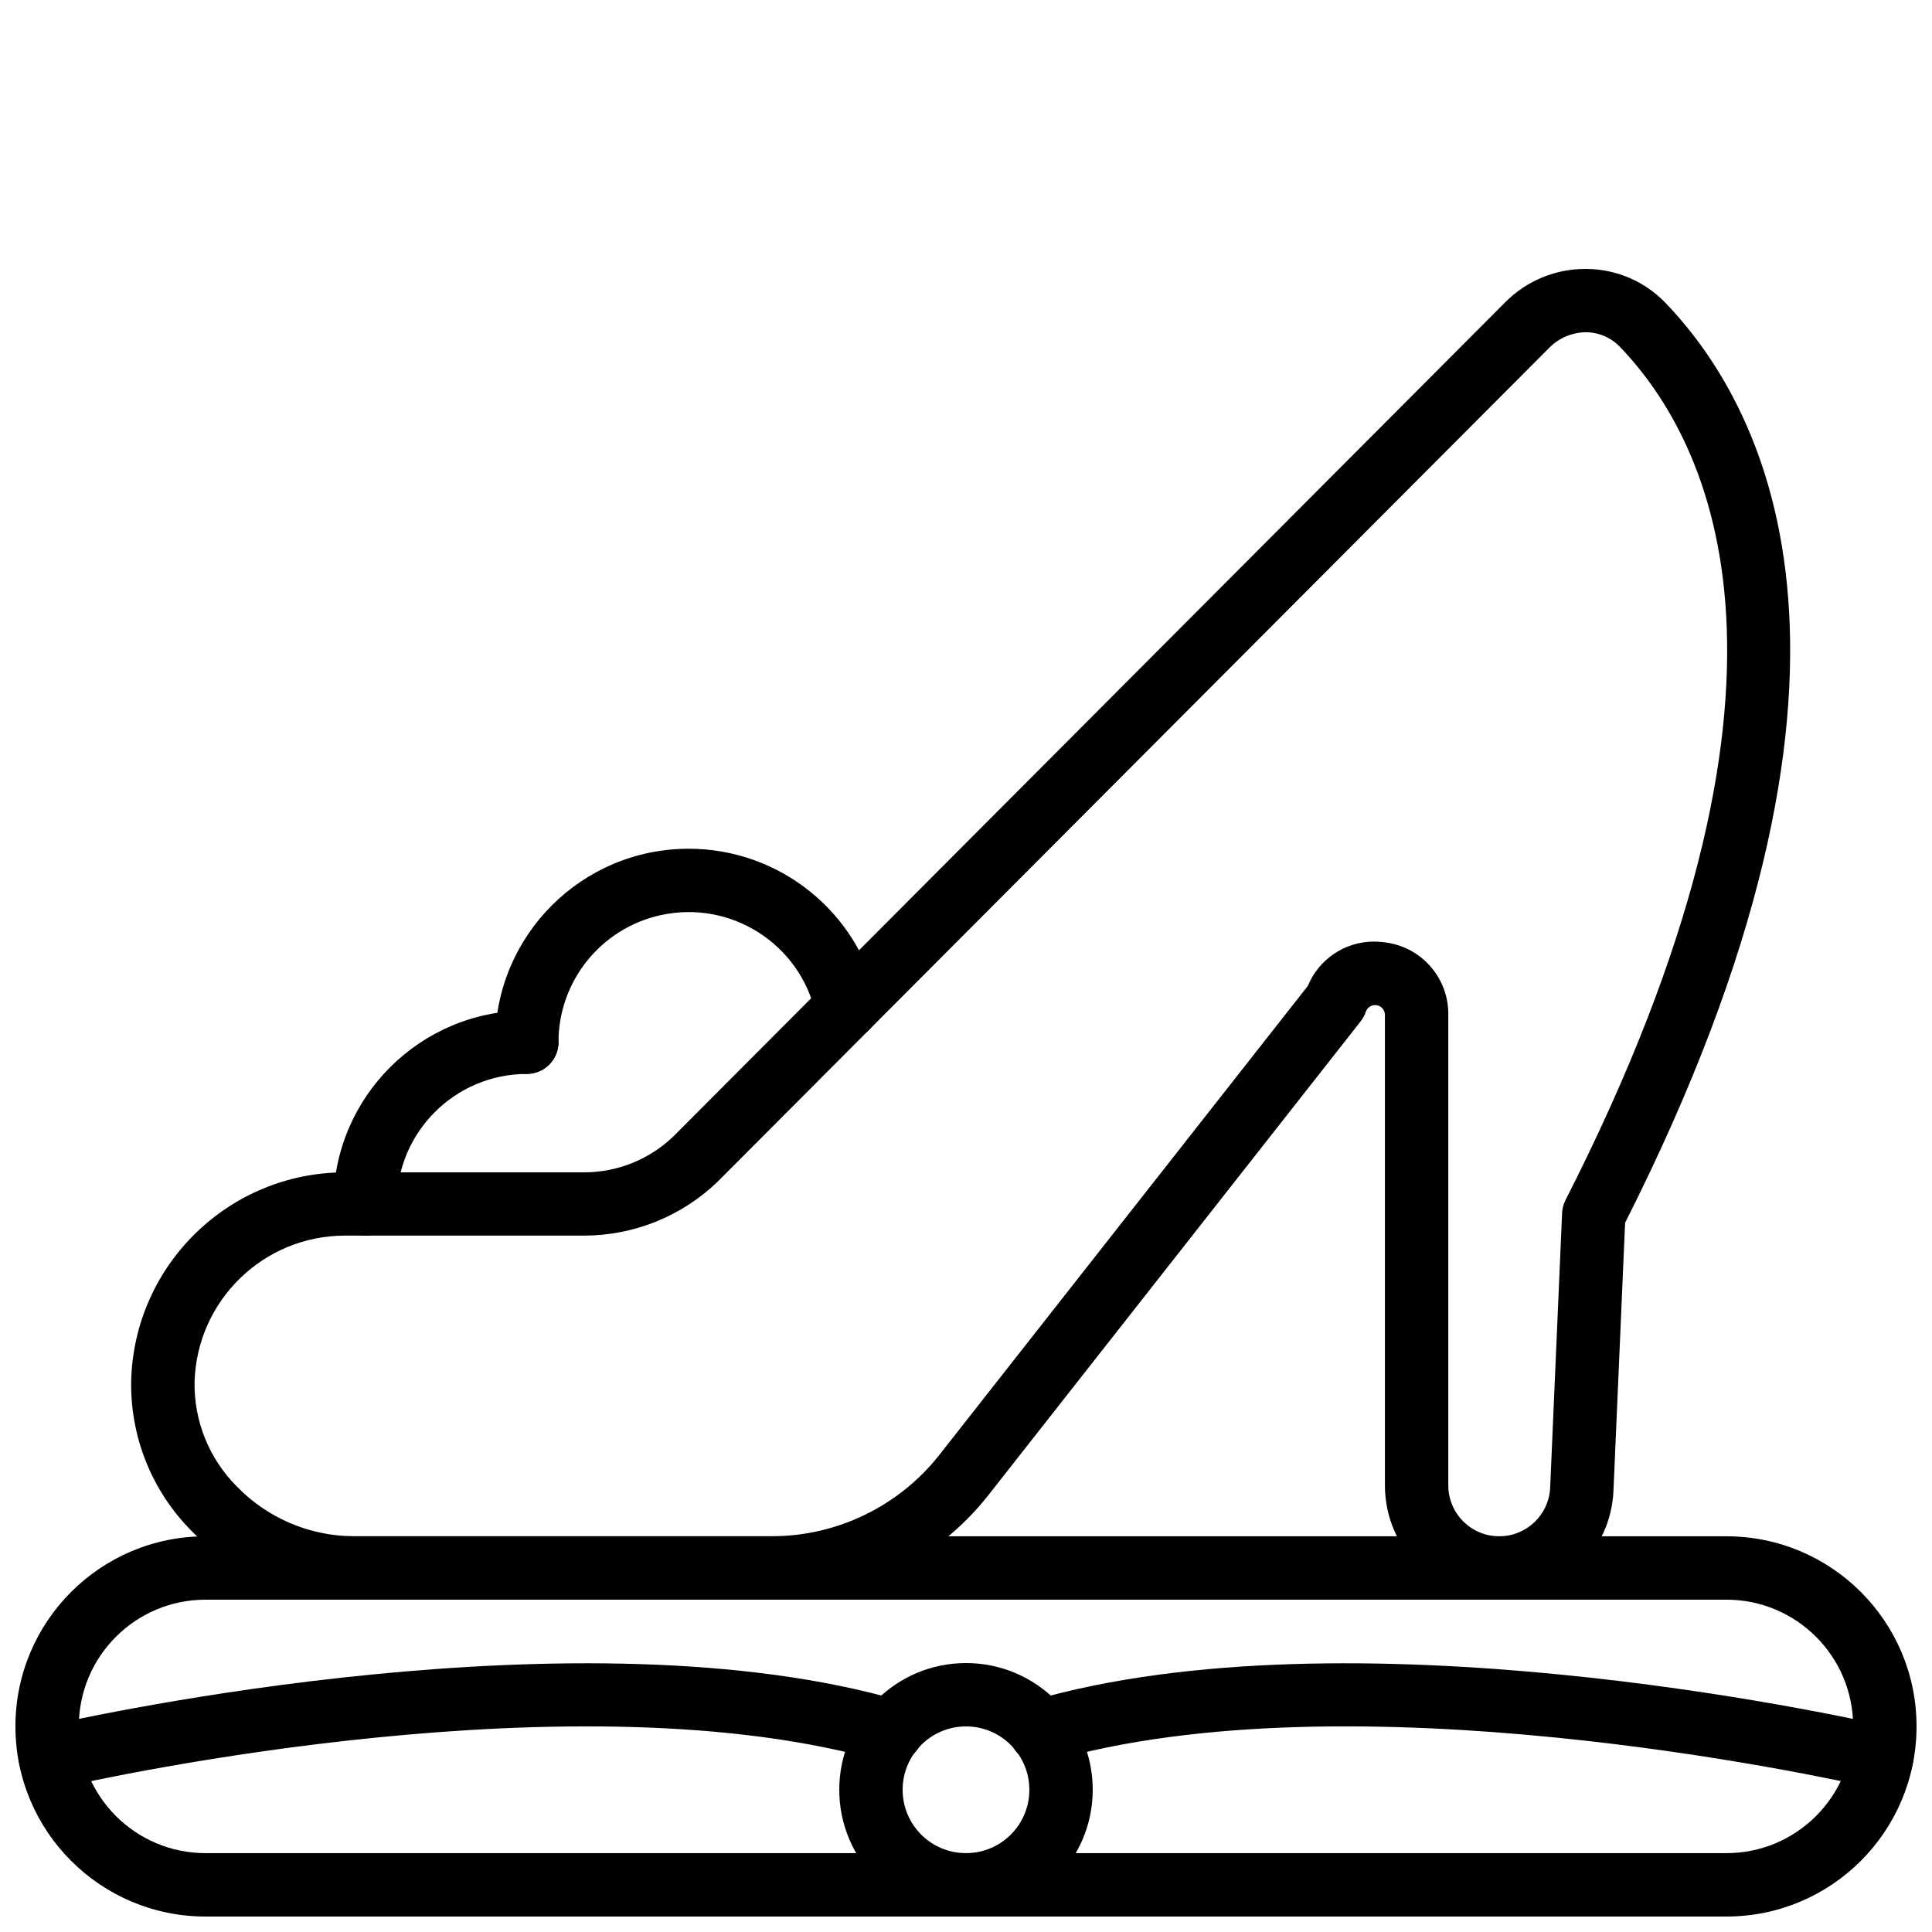
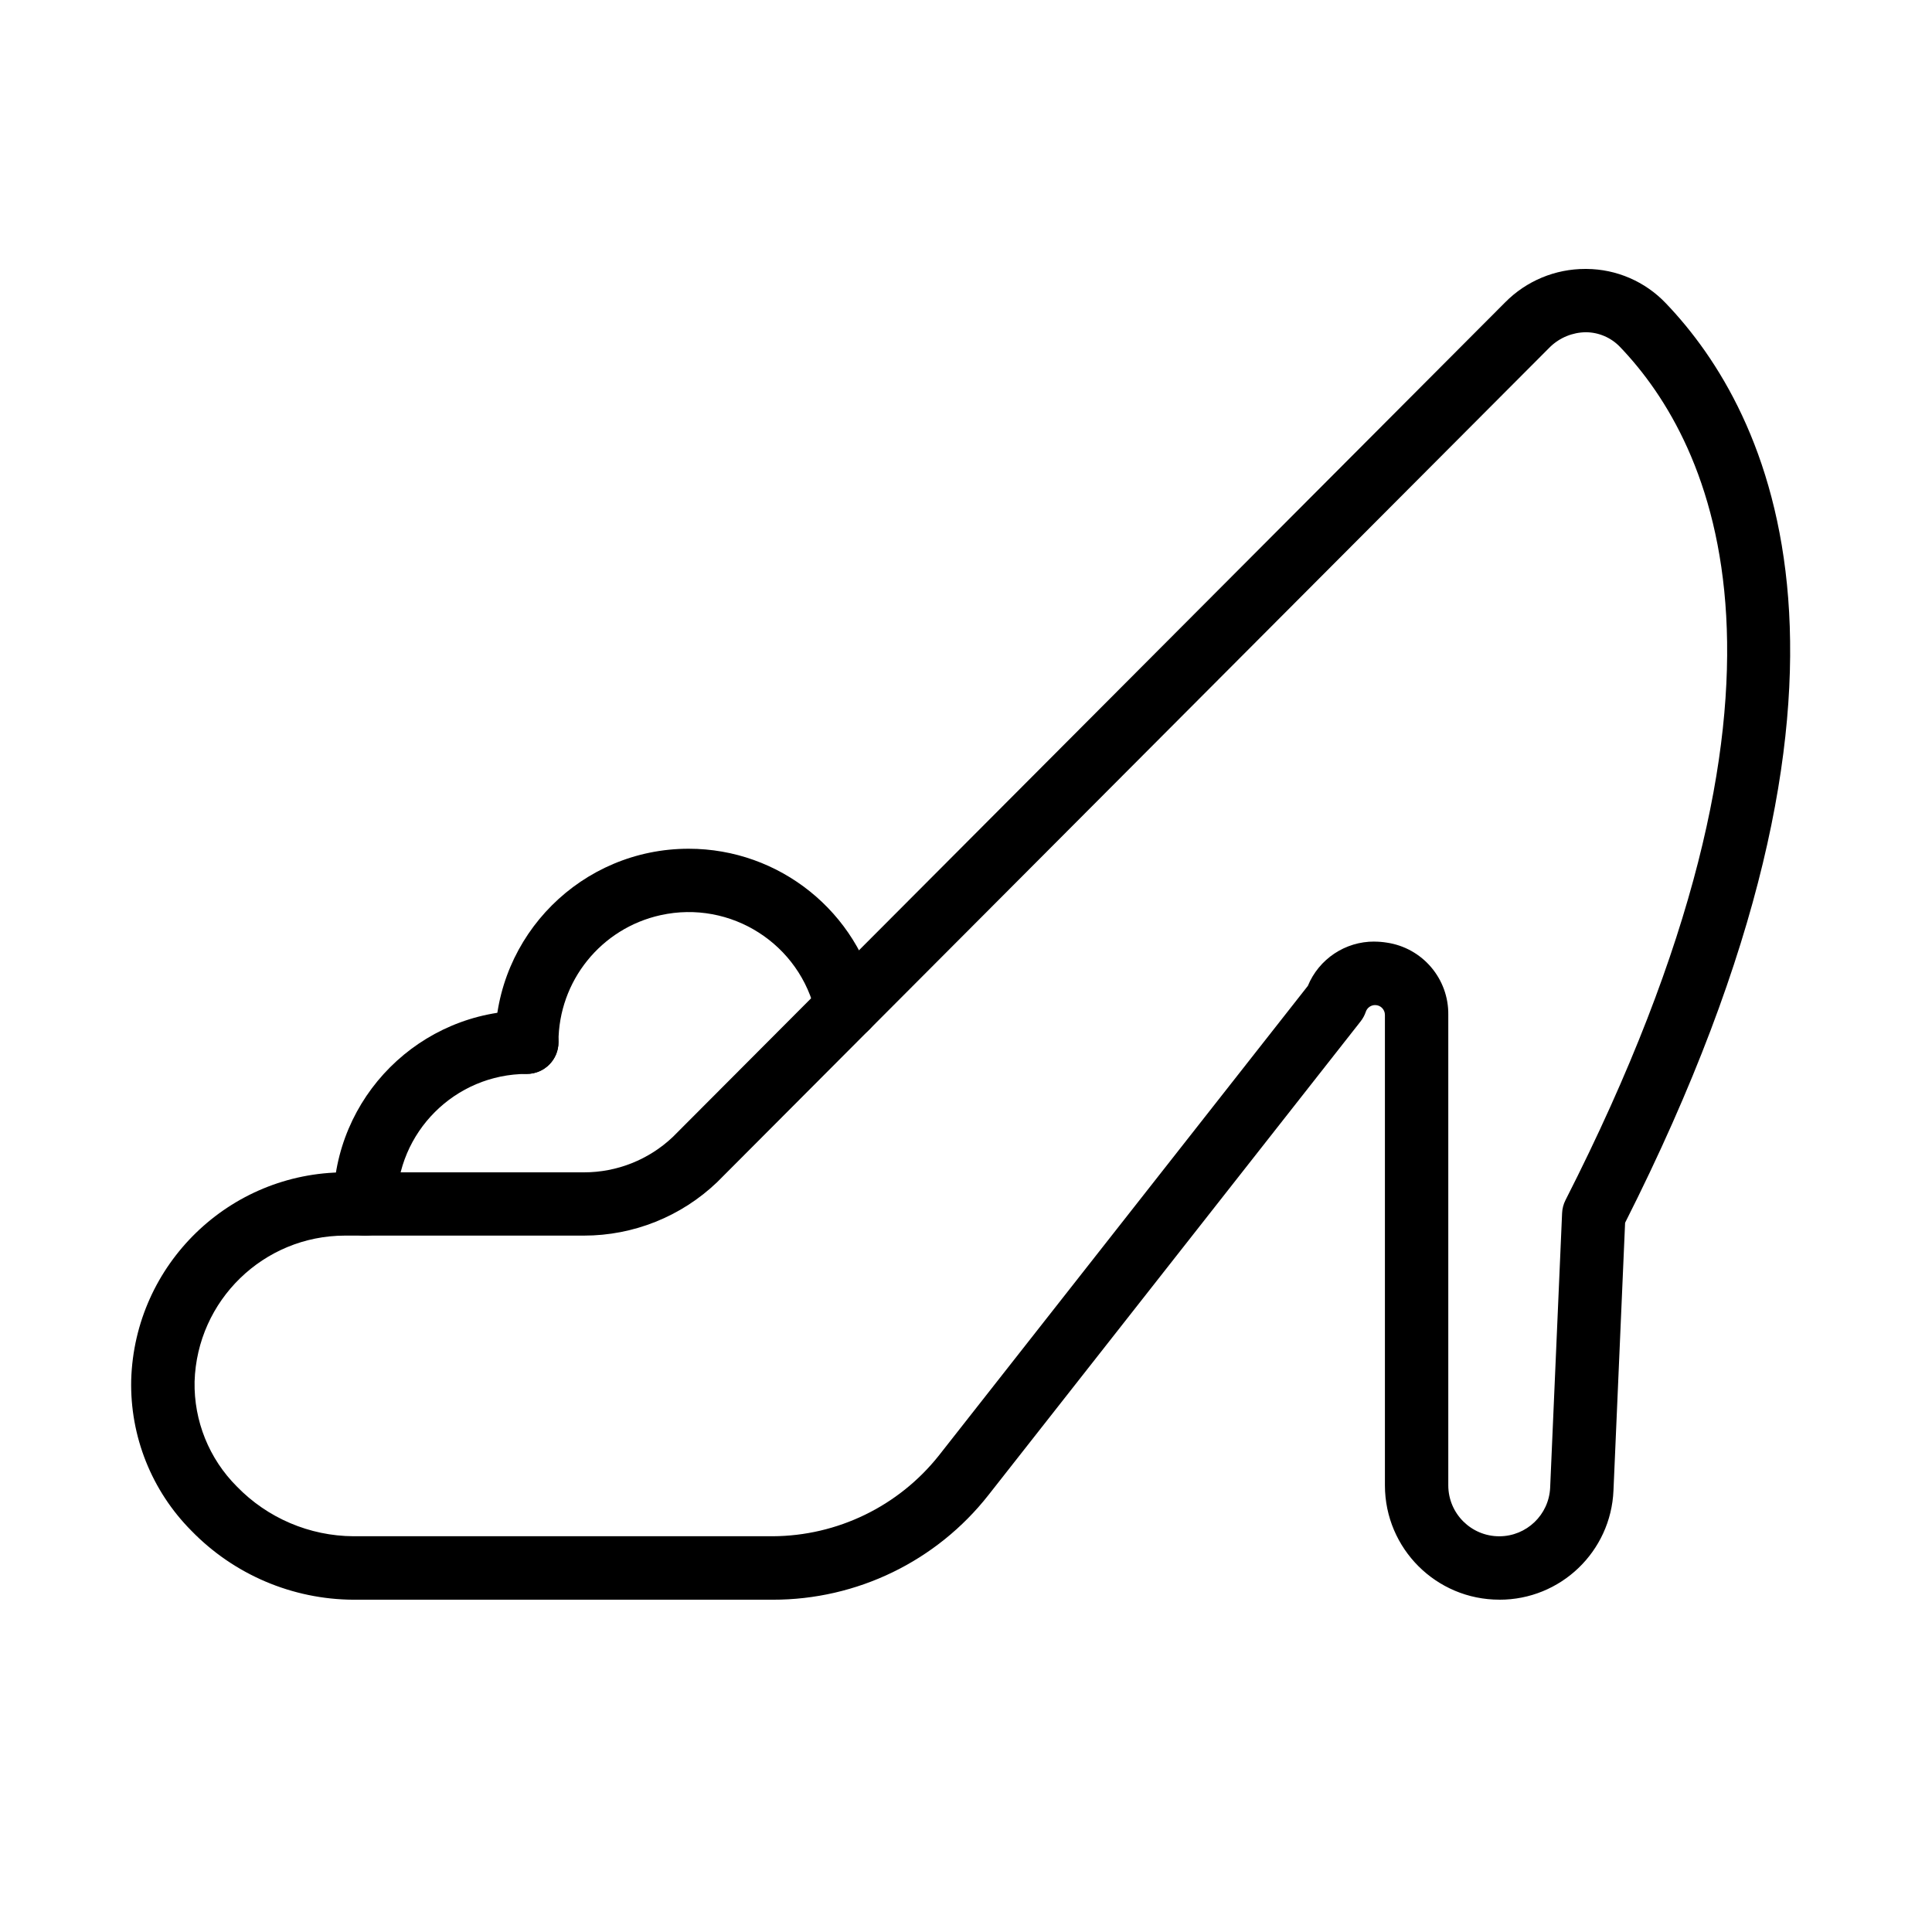
<svg xmlns="http://www.w3.org/2000/svg" width="800px" height="800px" version="1.1" viewBox="144 144 512 512">
  <defs>
    <clipPath id="d">
-       <path d="m148.09 551h503.81v100.9h-503.81z" />
-     </clipPath>
+       </clipPath>
    <clipPath id="c">
-       <path d="m148.09 584h240.91v35h-240.91z" />
-     </clipPath>
+       </clipPath>
    <clipPath id="b">
      <path d="m411 584h240.9v35h-240.9z" />
    </clipPath>
    <clipPath id="a">
      <path d="m366 584h68v67.902h-68z" />
    </clipPath>
  </defs>
  <path d="m541.35 567.93c-16.73 0.012-30.305-13.535-30.332-30.262v-124.71c0-1.438-1.16-2.602-2.598-2.602-1.121 0-2.117 0.715-2.469 1.781-0.309 0.918-0.773 1.773-1.371 2.535l-98.613 125.51c-13.777 17.555-34.871 27.793-57.188 27.758h-111.1c-16.188-0.074-31.66-6.656-42.945-18.262-10.543-10.602-16.309-25.043-15.965-39.992 0.922-30.609 25.98-54.961 56.605-55.004h63.352c8.777 0.016 17.227-3.348 23.59-9.391l220.59-221.19c5.609-5.668 13.258-8.848 21.23-8.828h0.305c7.938 0.047 15.512 3.32 20.992 9.062 27.527 28.727 62.605 98.527-10.766 243.71l-3.082 70.949c-0.676 16.199-14.02 28.977-30.234 28.945zm-33.121-174.39c1.102 0 2.199 0.09 3.289 0.266 9.461 1.398 16.426 9.586 16.293 19.148v124.71c0.02 7.457 6.082 13.488 13.543 13.469 7.203-0.02 13.121-5.688 13.453-12.883l3.164-72.762c0.051-1.199 0.359-2.375 0.902-3.445 69.758-137.05 38.992-200.49 14.441-226.11-2.363-2.465-5.621-3.867-9.035-3.887-3.543 0.035-6.934 1.43-9.48 3.891l-220.76 221.36c-9.508 9.09-22.156 14.16-35.309 14.152h-63.352c-21.535 0.039-39.156 17.156-39.812 38.684-0.207 10.41 3.84 20.457 11.211 27.816 8.117 8.363 19.254 13.109 30.906 13.172h111.1c17.145-0.086 33.328-7.945 44-21.359l97.809-124.49c2.941-7.141 9.918-11.785 17.637-11.746z" />
  <path d="m240.74 471.47c-4.637 0-8.395-3.758-8.398-8.391v-0.004c0.031-28.301 22.965-51.234 51.266-51.27 4.637 0 8.398 3.758 8.398 8.398 0 4.637-3.758 8.398-8.398 8.398-19.031 0.023-34.453 15.445-34.473 34.477v0.004c0 4.637-3.758 8.395-8.395 8.395h-0.004z" />
  <path d="m283.61 428.59c-4.637 0-8.395-3.758-8.398-8.391v-0.004c0.016-28.332 22.992-51.285 51.32-51.27 24.059 0.012 44.875 16.742 50.062 40.23 0.992 4.531-1.879 9.008-6.414 10-4.512 0.984-8.973-1.855-9.988-6.359-4.098-18.609-22.504-30.371-41.109-26.273-15.809 3.481-27.07 17.484-27.082 33.668 0 4.637-3.754 8.395-8.391 8.398h-0.004z" />
  <g clip-path="url(#d)">
    <path d="m601.52 651.9h-403.05c-27.824 0-50.383-22.555-50.383-50.383 0-27.824 22.555-50.383 50.383-50.383h403.05c27.824 0 50.383 22.555 50.383 50.383 0 27.824-22.555 50.383-50.383 50.383zm-403.05-83.969c-18.551 0-33.586 15.039-33.586 33.586 0 18.551 15.039 33.586 33.586 33.586h403.05c18.551 0 33.586-15.039 33.586-33.586 0-18.551-15.039-33.586-33.586-33.586z" />
  </g>
  <g clip-path="url(#c)">
-     <path d="m157.32 618.15c-4.637-0.008-8.395-3.773-8.387-8.41 0.004-3.91 2.711-7.301 6.523-8.176 14.383-3.277 142.92-31.312 227.16-6.848 4.453 1.297 7.016 5.957 5.719 10.41s-5.957 7.016-10.41 5.719c-80.148-23.277-204.79 3.914-218.73 7.094-0.617 0.141-1.246 0.211-1.879 0.211z" />
-   </g>
+     </g>
  <g clip-path="url(#b)">
-     <path d="m642.68 618.15c-0.633 0-1.262-0.07-1.879-0.211-13.941-3.184-138.57-30.379-218.73-7.094-4.453 1.297-9.113-1.266-10.41-5.719-1.297-4.453 1.266-9.113 5.719-10.41 84.215-24.457 212.78 3.57 227.16 6.848 4.519 1.035 7.348 5.539 6.312 10.059-0.871 3.812-4.262 6.519-8.172 6.523z" />
-   </g>
+     </g>
  <g clip-path="url(#a)">
-     <path d="m400 651.9c-18.551 0-33.586-15.039-33.586-33.586 0-18.551 15.039-33.586 33.586-33.586 18.551 0 33.586 15.039 33.586 33.586-0.02 18.543-15.043 33.566-33.586 33.59zm0-50.383c-9.273 0-16.793 7.519-16.793 16.793s7.519 16.793 16.793 16.793 16.793-7.519 16.793-16.793c-0.012-9.27-7.523-16.781-16.793-16.793z" />
-   </g>
+     </g>
</svg>